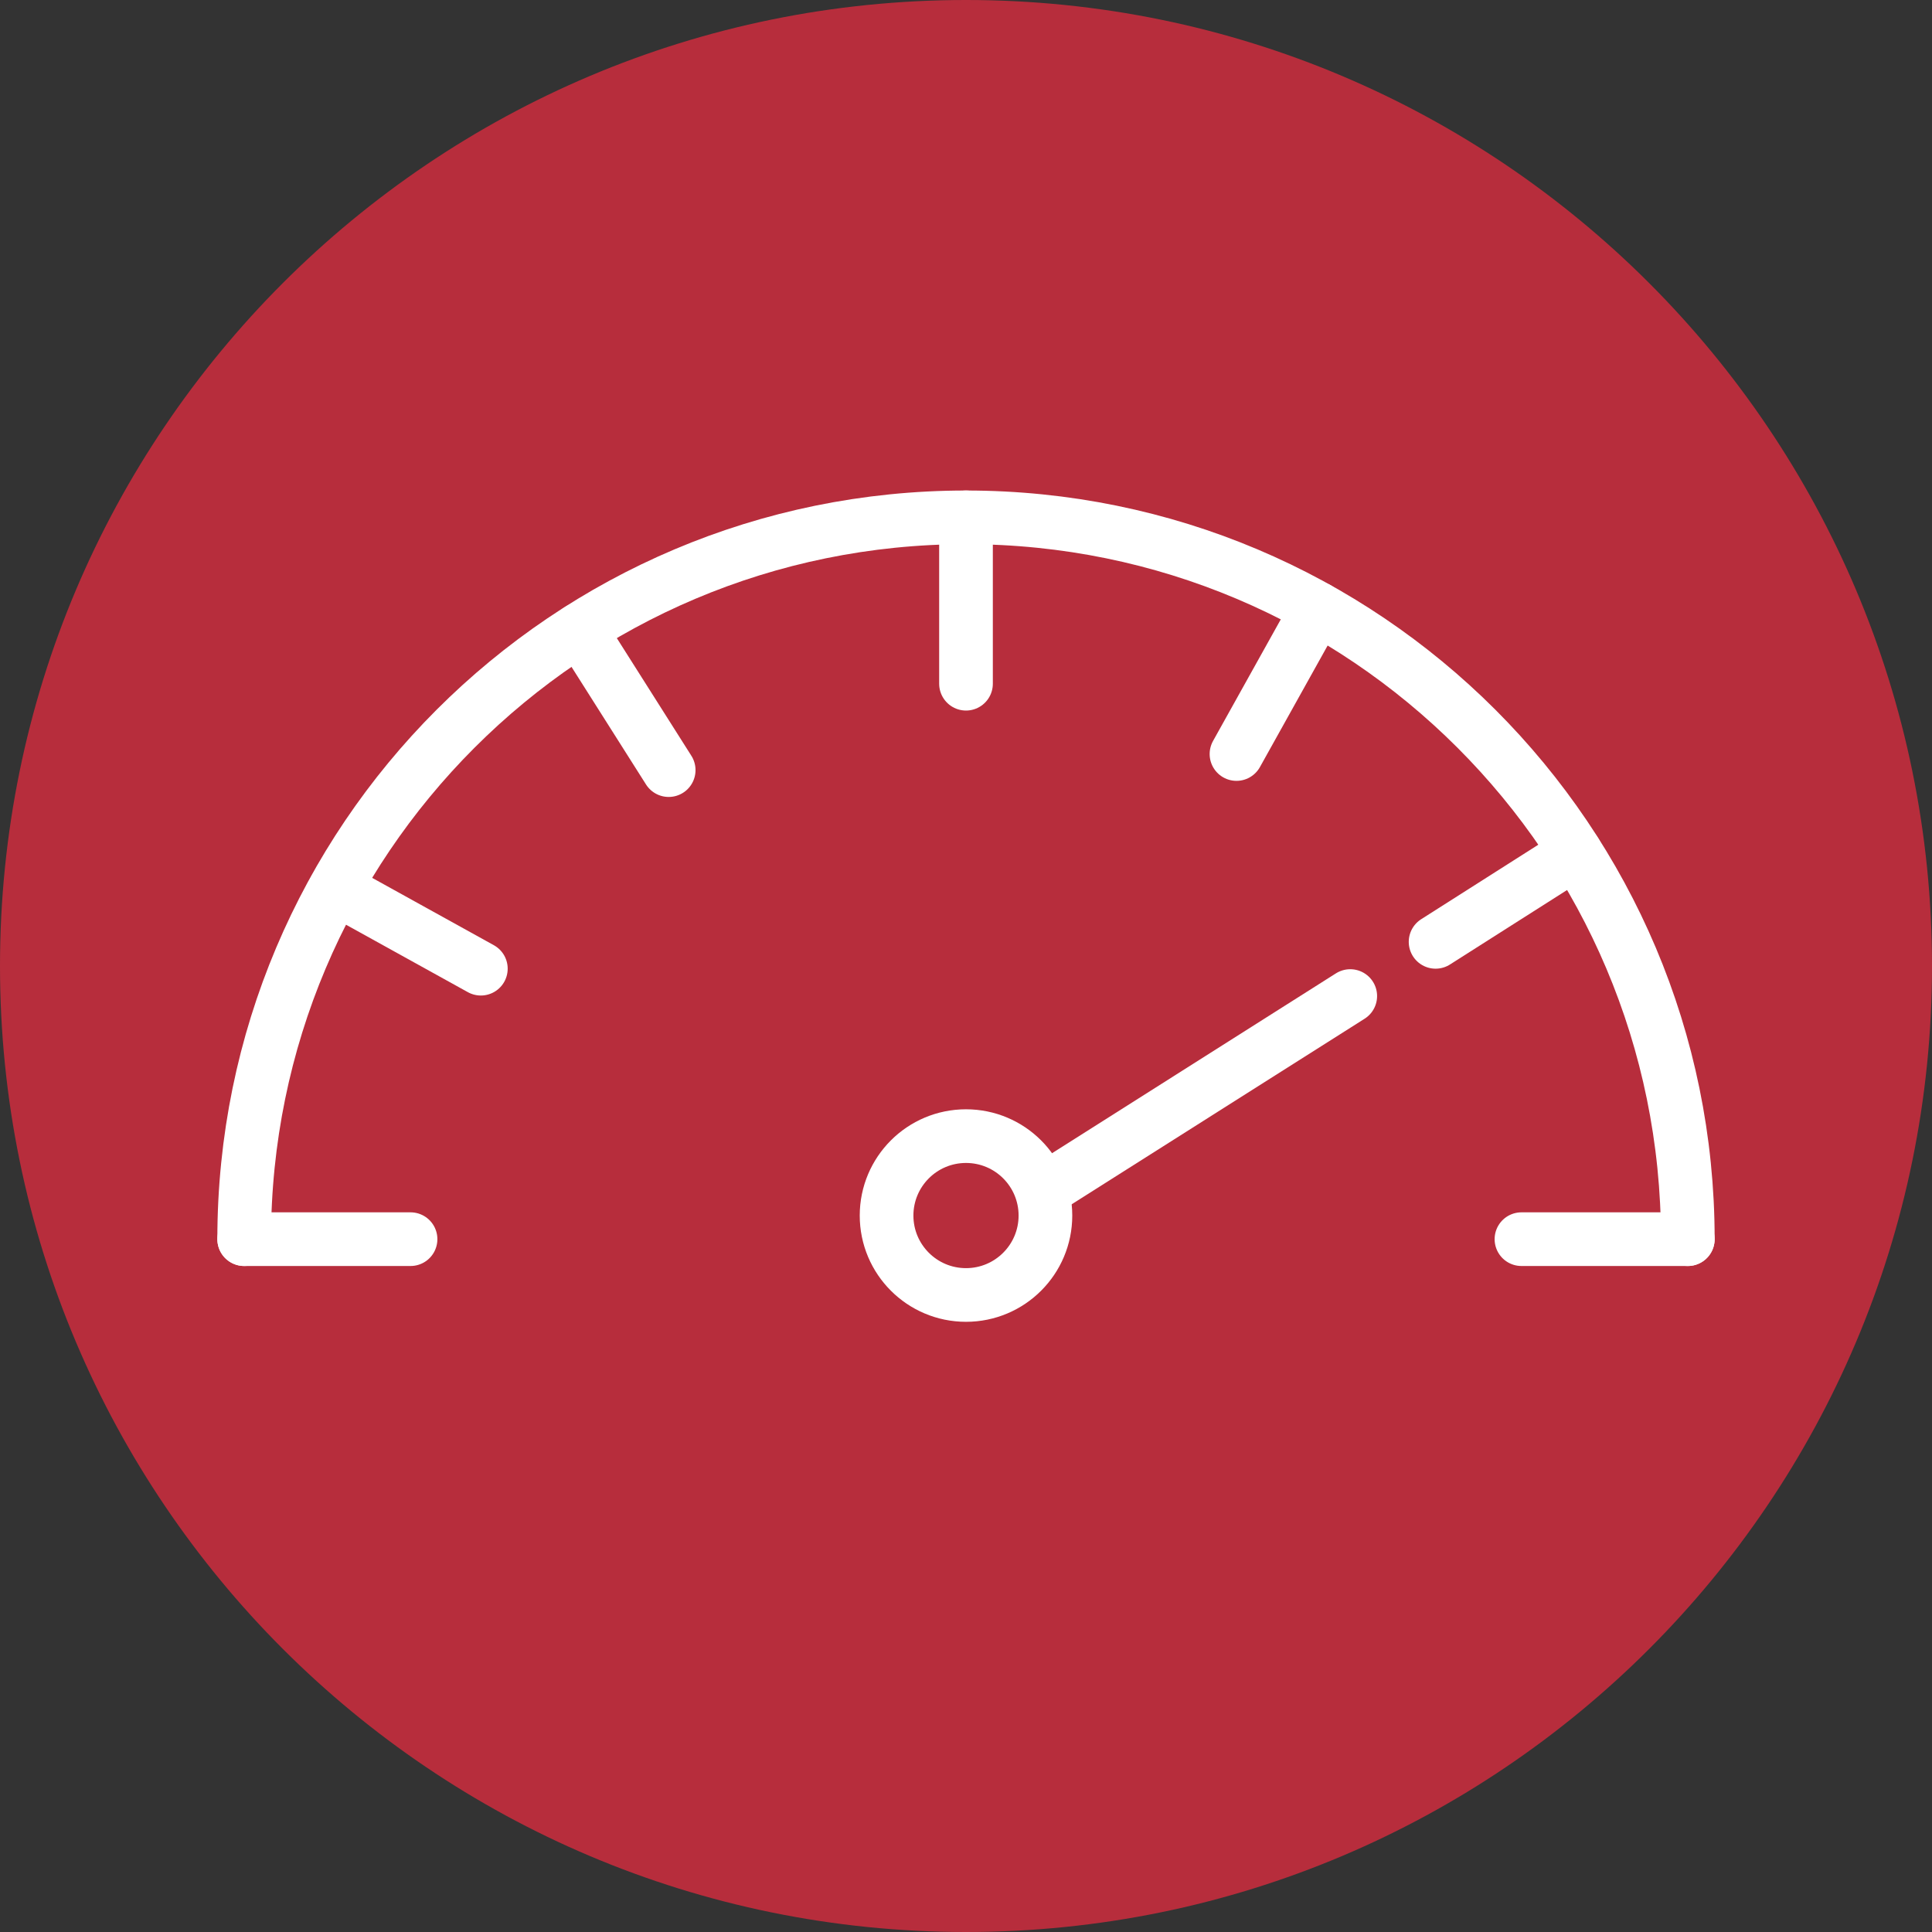
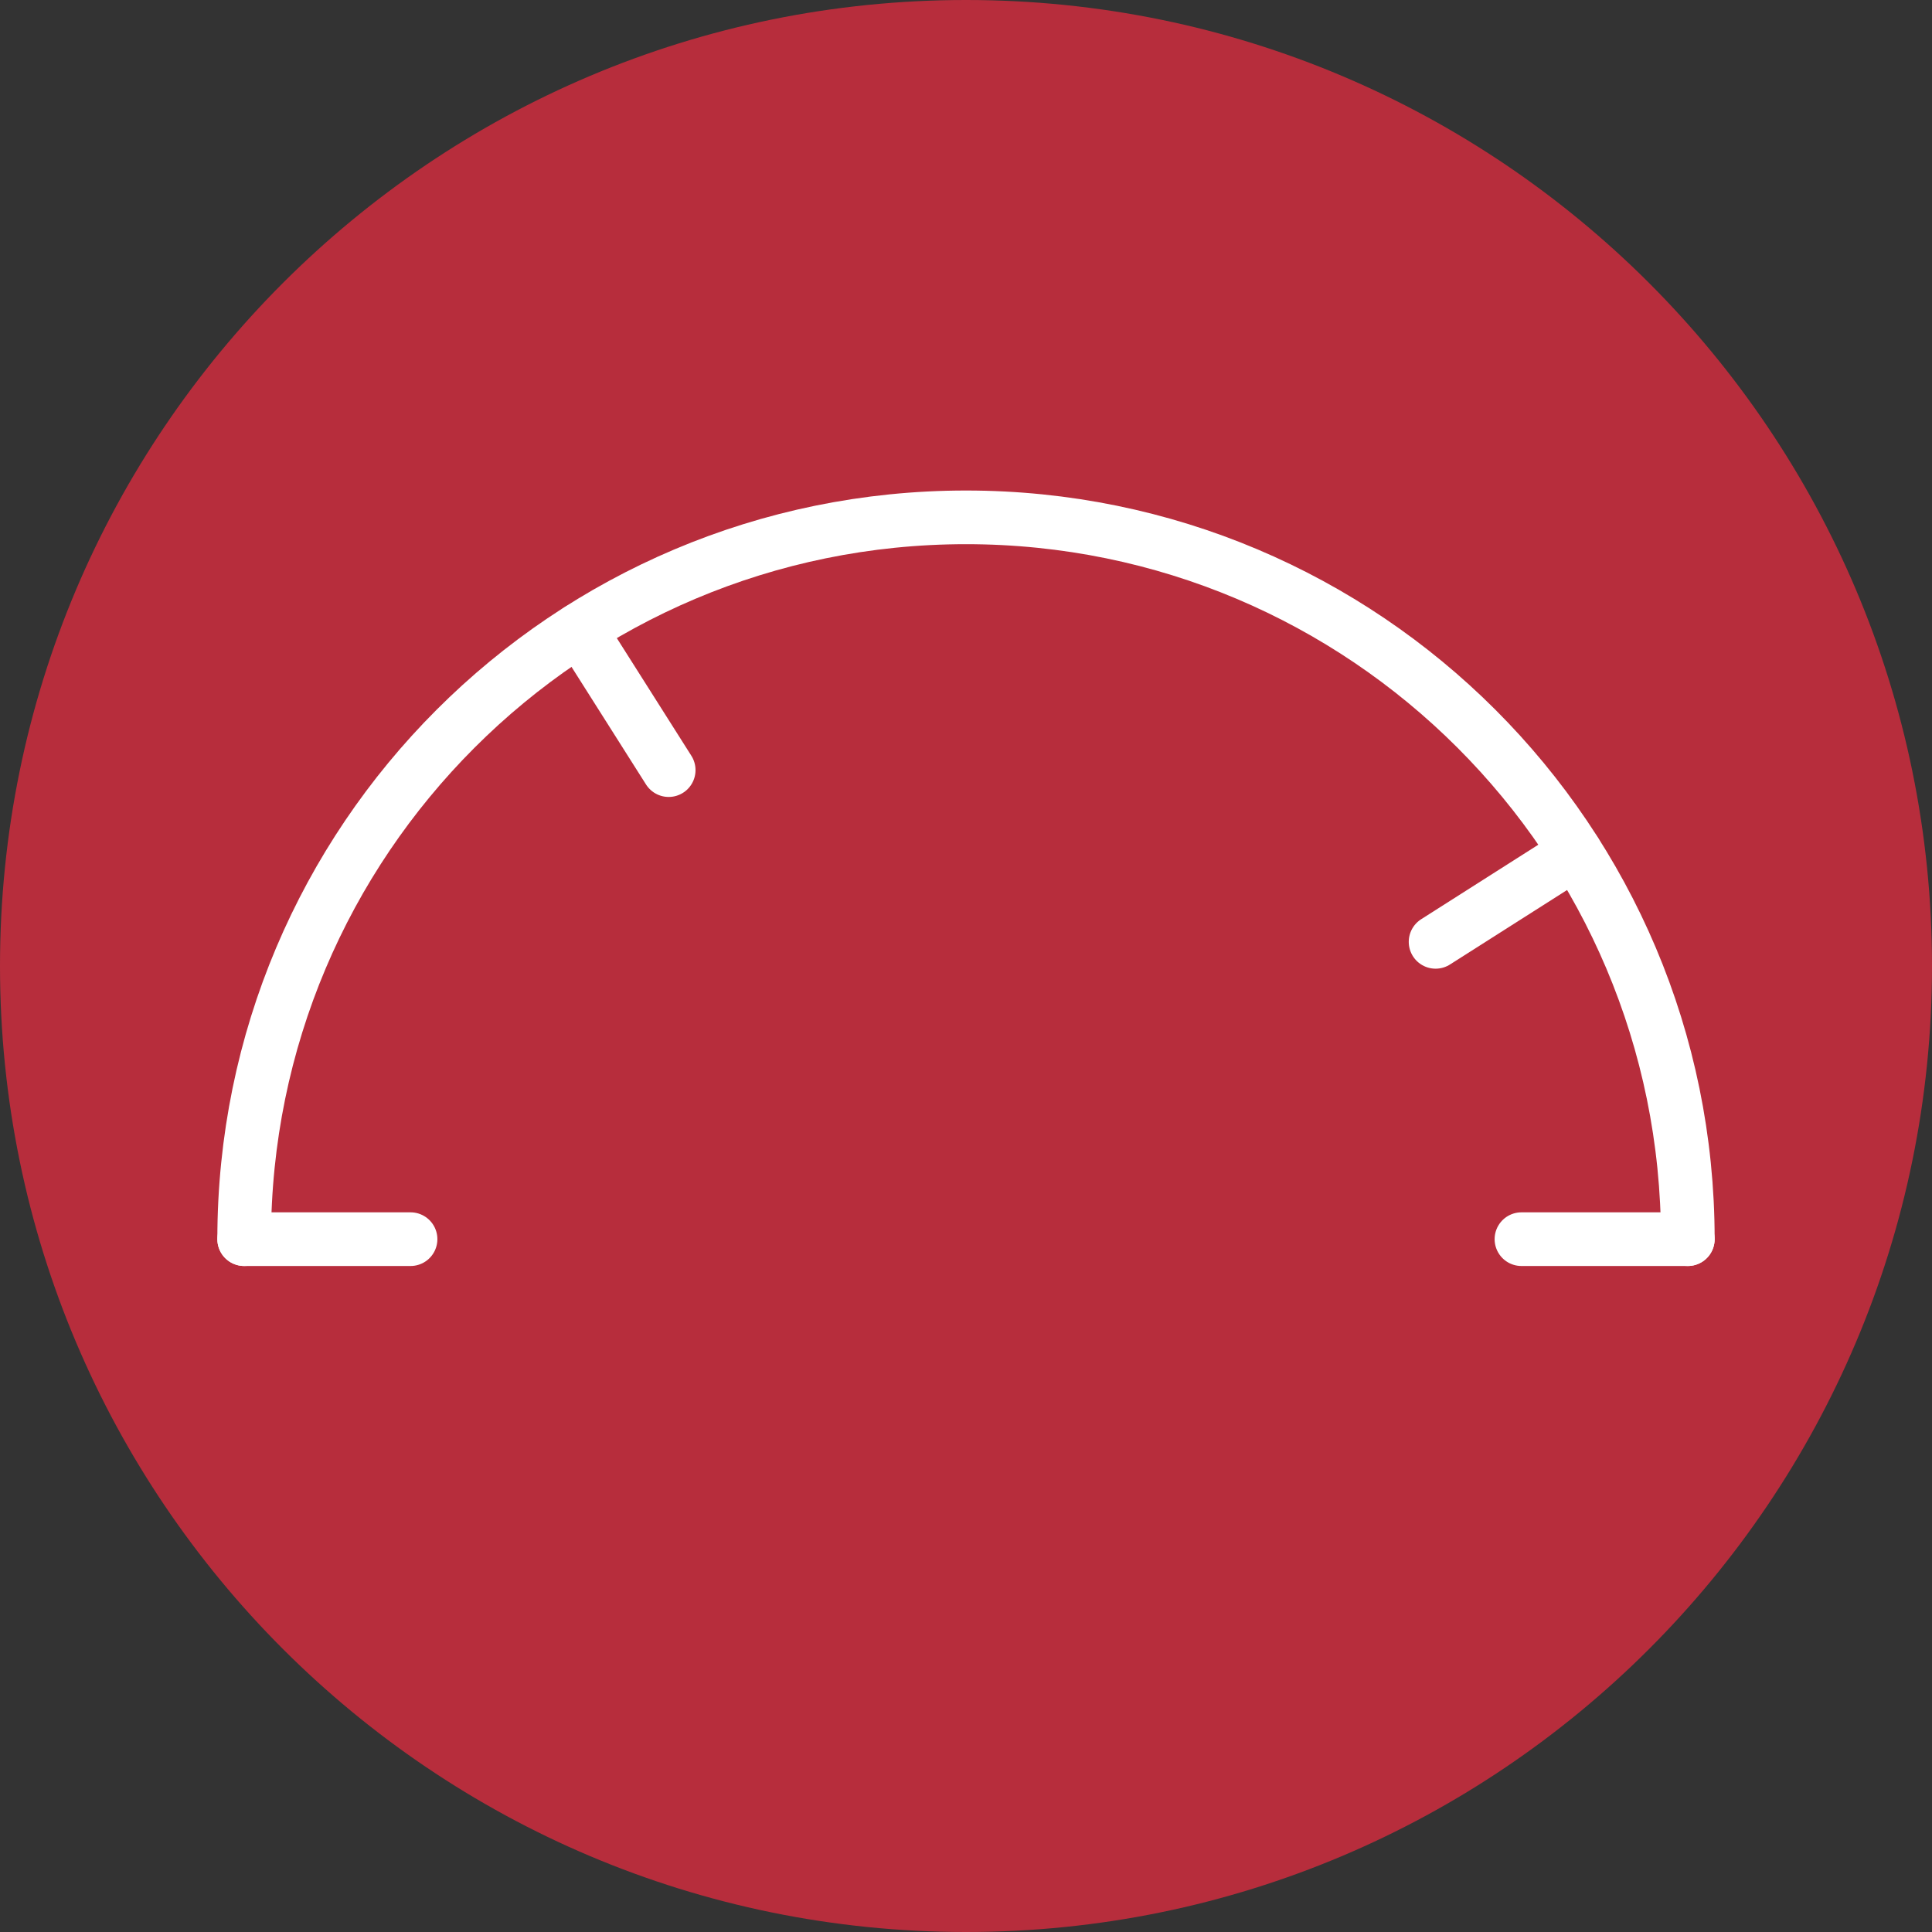
<svg xmlns="http://www.w3.org/2000/svg" id="Layer_1" x="0px" y="0px" viewBox="0 0 36 36" style="enable-background:new 0 0 36 36;" xml:space="preserve">
  <rect x="0" y="0" width="36" height="36" fill="#333333" stroke="none" />
  <style type="text/css"> .st0{fill:#B72D3C;} .st1{fill:none;stroke:#FFFFFF;stroke-linecap:round;stroke-miterlimit:10;} </style>
  <path class="st0" d="M18,0L18,0c9.94,0,18,8.06,18,18v0c0,9.94-8.06,18-18,18h0C8.06,36,0,27.94,0,18v0C0,8.06,8.06,0,18,0z" />
  <g>
    <path class="st1" d="M4.55,23.09c0-7.43,6.02-13.45,13.45-13.45s13.45,6.02,13.45,13.45" />
    <g>
      <g>
        <line class="st1" x1="7.65" y1="23.09" x2="4.55" y2="23.09" />
        <line class="st1" x1="31.45" y1="23.09" x2="28.35" y2="23.09" />
      </g>
      <g>
-         <line class="st1" x1="18" y1="12.74" x2="18" y2="9.64" />
-       </g>
+         </g>
    </g>
    <g>
      <line class="st1" x1="12.46" y1="14.35" x2="10.8" y2="11.73" />
    </g>
    <g>
      <line class="st1" x1="26.75" y1="17.55" x2="29.36" y2="15.89" />
    </g>
    <g>
-       <line class="st1" x1="19.43" y1="22.19" x2="25.16" y2="18.56" />
-     </g>
+       </g>
    <g>
      <g>
-         <line class="st1" x1="8.96" y1="18.05" x2="6.25" y2="16.55" />
-       </g>
+         </g>
      <g>
-         <line class="st1" x1="23.04" y1="14.05" x2="24.55" y2="11.34" />
-       </g>
+         </g>
    </g>
-     <circle class="st1" cx="18" cy="22.65" r="1.48" />
  </g>
</svg>